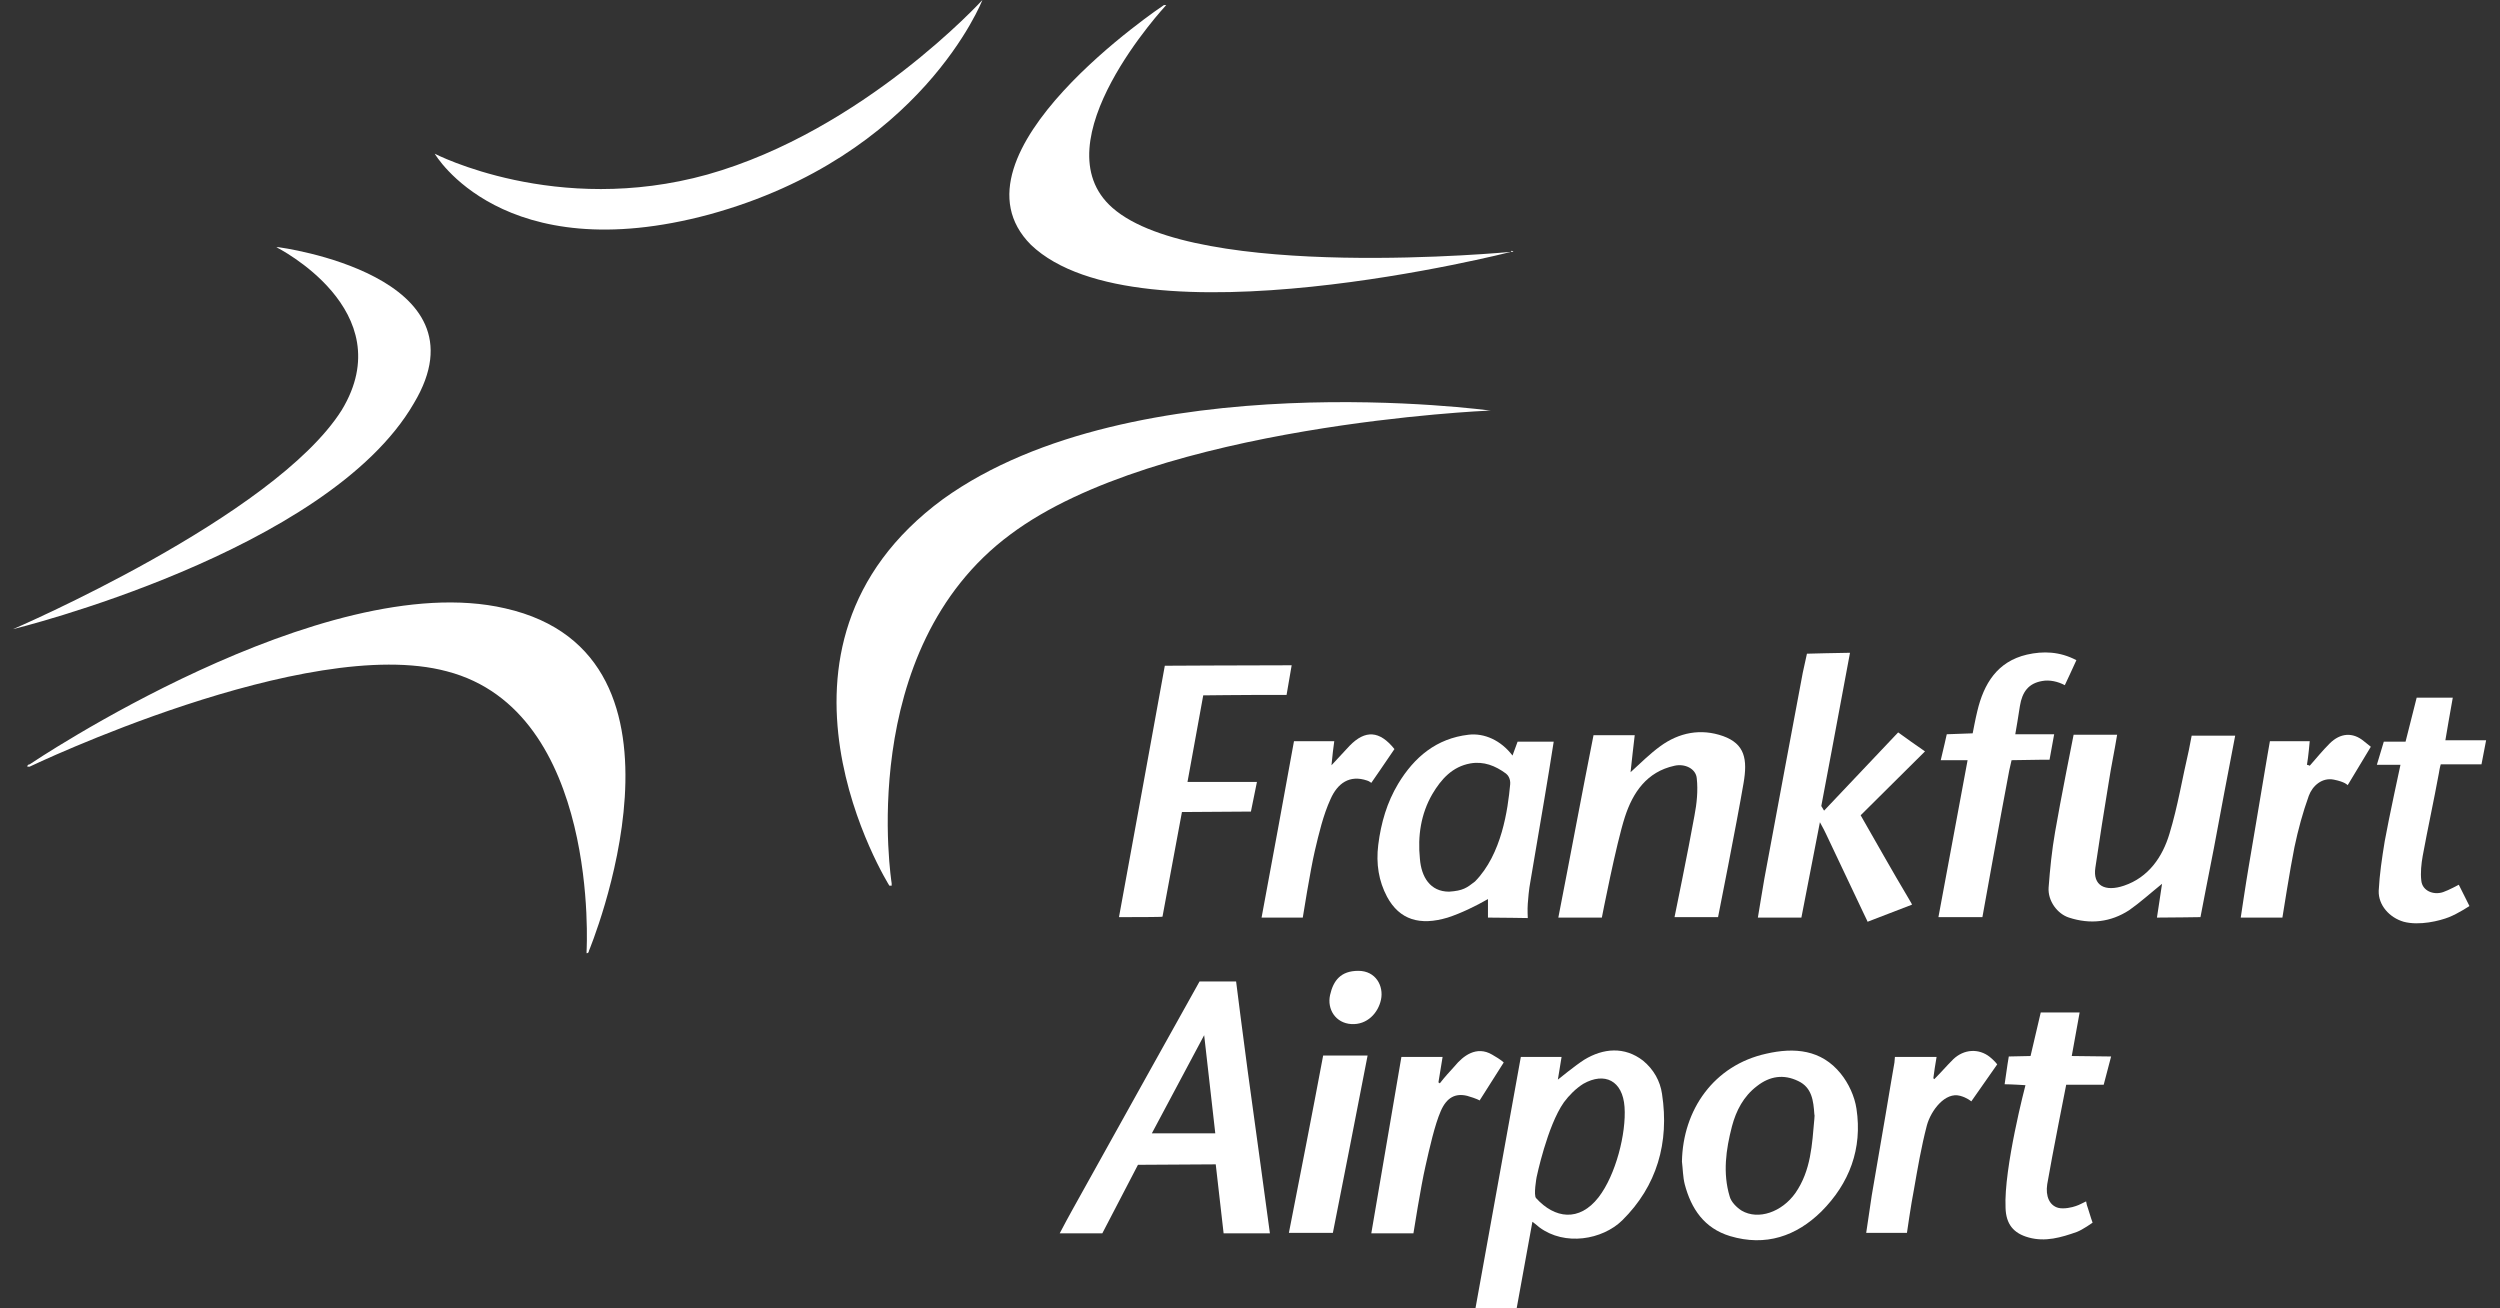
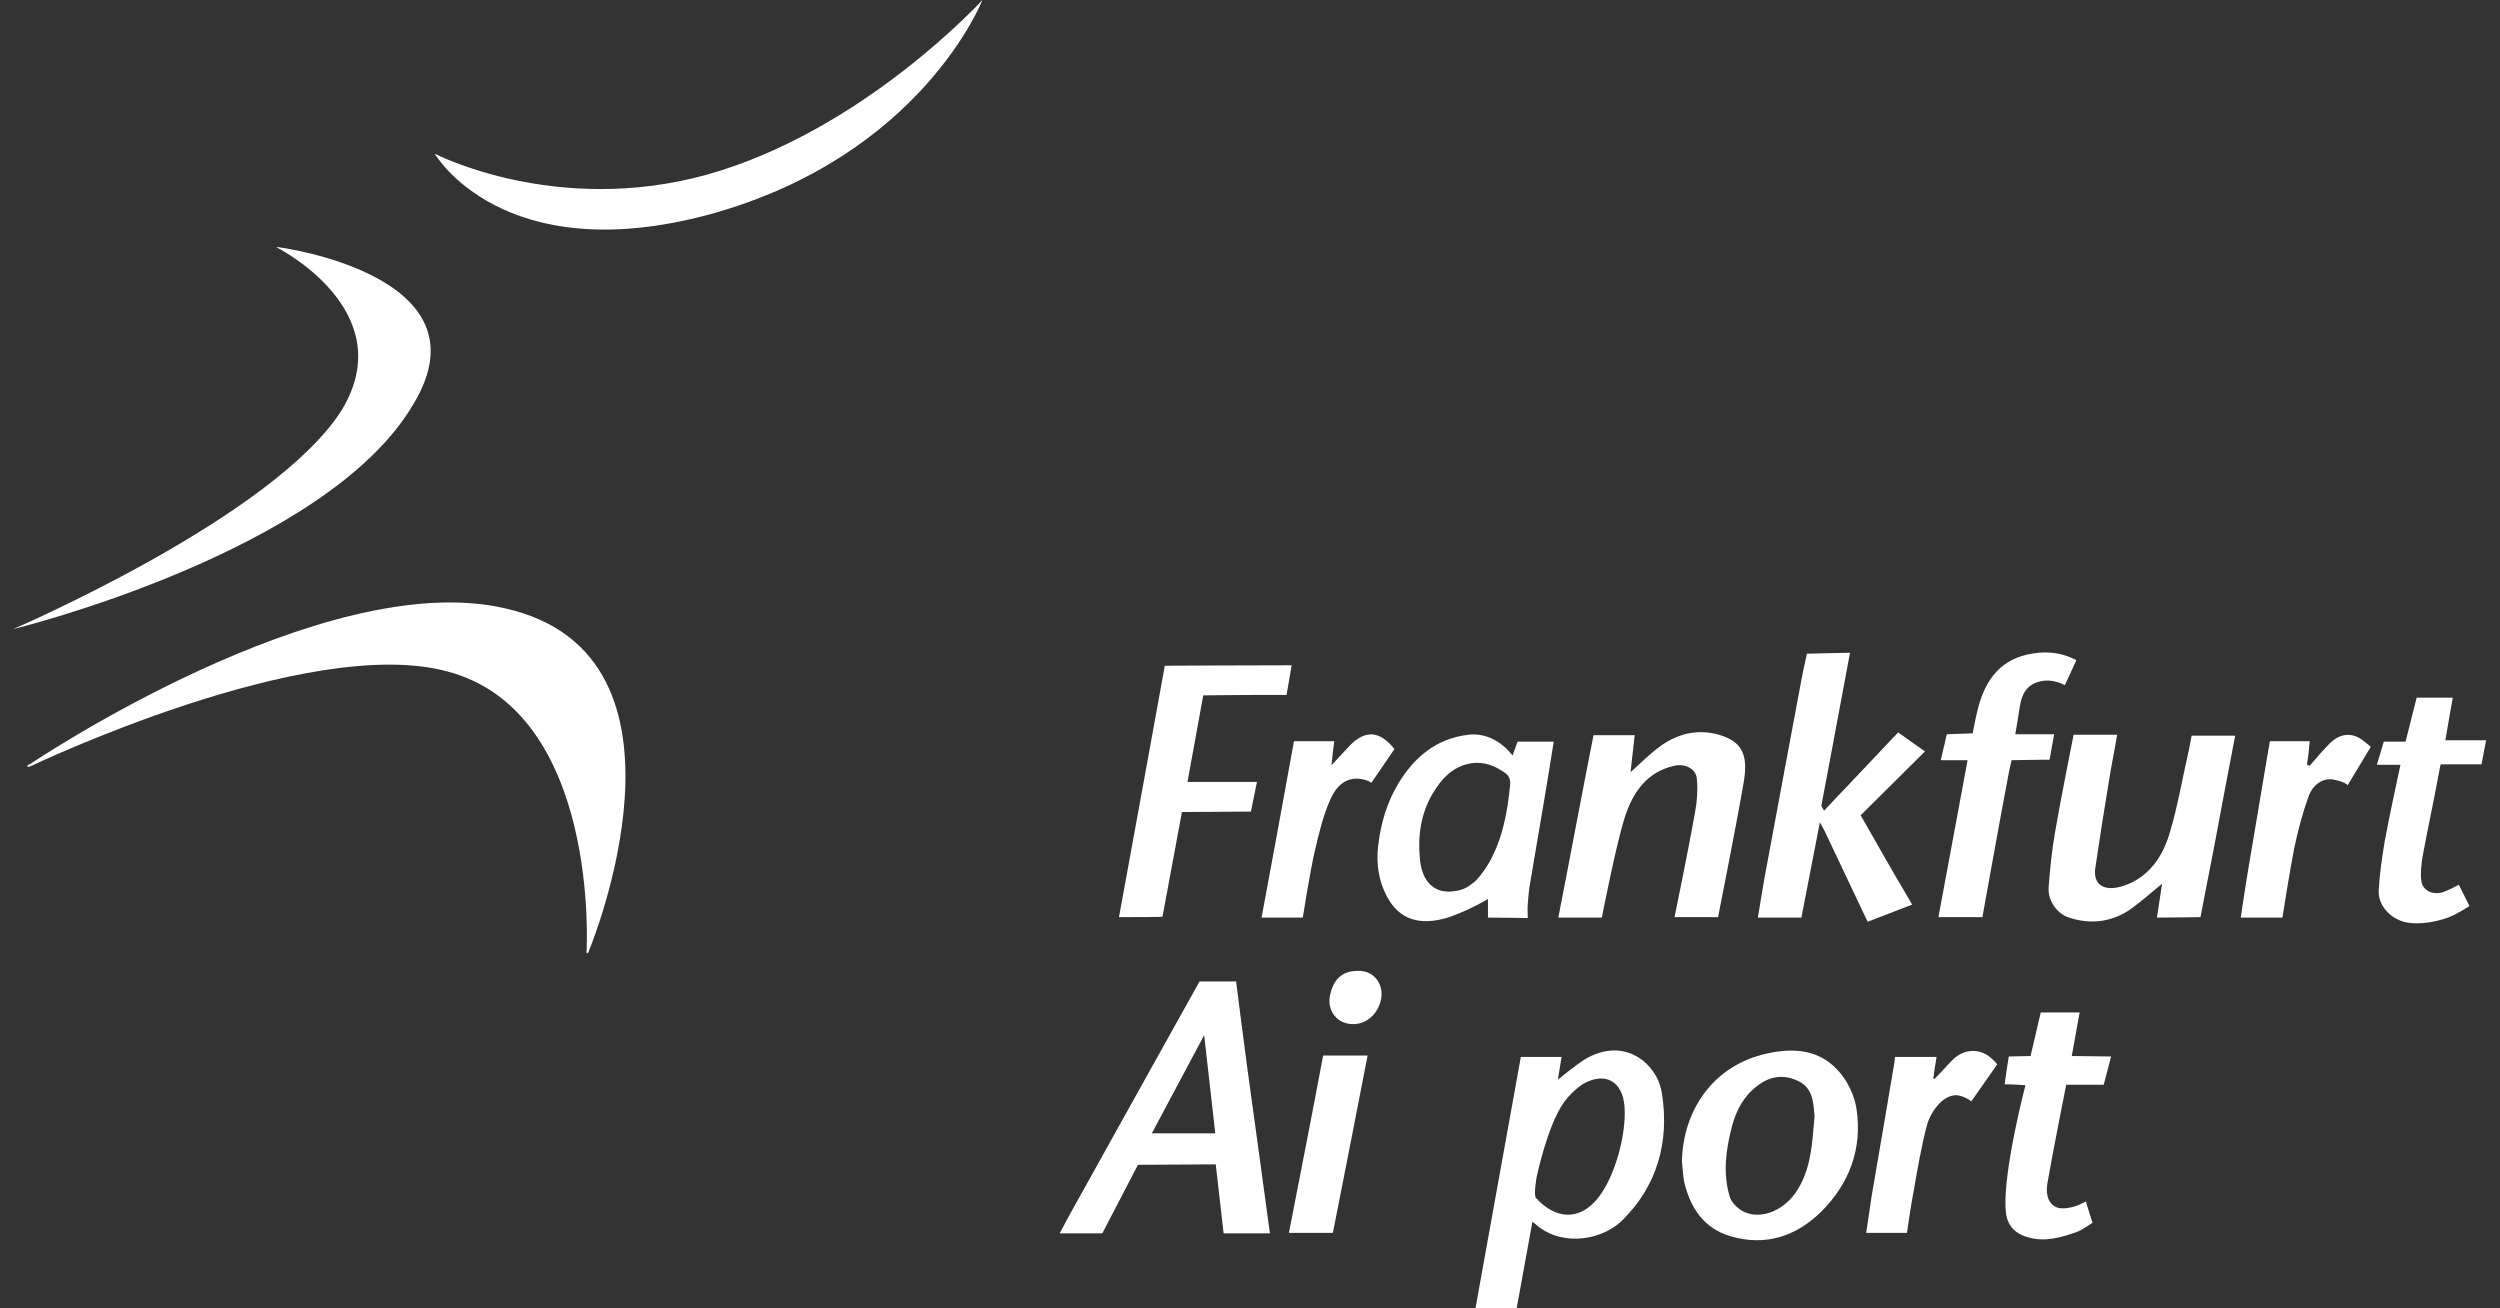
<svg xmlns="http://www.w3.org/2000/svg" version="1.1" id="Layer_1" x="0px" y="0px" viewBox="0 0 540 282.6" style="enable-background:new 0 0 540 282.6;" xml:space="preserve">
  <rect x="0" y="0" width="540" height="282.6" fill="#333333" stroke="none" />
  <style type="text/css">
	.st0{fill:#FFFFFF;}
</style>
  <g id="Frankfurt_x5F_Airport_x5F_sw">
    <g>
      <g>
        <path class="st0" d="M399.6,141c-2.1,11.4-6.2,33.1-6.2,33.1l0.6,1c0,0,10.6-11.2,16-16.9c1.9,1.4,3.8,2.7,5.8,4.1     c-4.7,4.7-9.3,9.2-13.9,13.8c3.5,6.1,6.8,12,10.2,17.7c0.8,1.3,0.9,1.6,0.9,1.6l-9.6,3.7c0,0-0.2-0.5-0.8-1.7     c-2.7-5.7-5.4-11.4-8.1-17.1c-0.3-0.7-0.7-1.4-1.4-2.7c-1.4,7.2-2.7,13.8-4,20.6c-3.1,0-6.1,0-9.4,0c0.5-2.9,0.9-5.6,1.4-8.4     c1.5-8.1,3-16.2,4.5-24.2c1.3-6.8,2.5-13.5,3.8-20.3c0.9-4.1,0.9-4.1,0.9-4.1S397.8,141,399.6,141z" />
        <path class="st0" d="M457.3,158.7c-0.6,3.7-1.3,6.9-1.8,10.2c-1,6.1-2,12.3-2.9,18.5c-0.6,3.9,2.1,5.3,6.2,3.9     c5.3-1.8,8.3-6.2,9.8-11.2c1.8-5.9,2.8-12.1,4.2-18.1c0.2-1,0.4-2,0.6-3.1c3.1,0,6.2,0,9.4,0c-1.6,8.2-3.1,16.3-4.6,24.3     c-0.9,4.5-2.9,14.9-2.9,14.9s-6.3,0.1-9.4,0.1c0.4-2.5,0.7-4.7,1.1-7.3c-2.6,2.1-4.8,4.1-7.1,5.7c-4,2.6-8.4,3.1-13,1.6     c-2.5-0.8-4.6-3.6-4.4-6.5c0.3-4,0.7-8,1.4-12c1.1-6.5,4-21,4-21S454.2,158.7,457.3,158.7z" />
        <path class="st0" d="M344.2,158.8c3.1,0,6,0,8.9,0c-0.3,2.6-0.6,5.1-0.9,8c2.3-2.1,4.2-4,6.4-5.6c4.1-3,8.8-3.9,13.6-2.2     c4.7,1.7,5.3,5,4.4,10.2c-1.5,8.8-5.5,28.9-5.5,28.9h-9.4c0,0,3-14.6,4.3-21.9c0.5-2.6,0.8-5.4,0.5-8.1c-0.2-2.1-2.6-3.2-4.8-2.7     c-6,1.3-9,5.8-10.7,11c-1.9,5.8-5,21.8-5,21.8s0.3,0-3.4,0c-1.8,0-3.6,0-6,0C339.2,184.9,341.6,171.9,344.2,158.8z" />
        <path class="st0" d="M317.2,158.7c-6.9,0.8-11.7,4.8-15.2,10.6c-2.4,4-3.7,8.4-4.3,13.2c-0.5,4.1,0.1,7.8,1.9,11.2     c2.7,5,7.1,6.3,13.1,4.5c2.8-0.9,6.1-2.5,8.7-4v4c2.5,0,8.6,0.1,8.6,0.1s-0.1-1.9,0-3.1s0.2-2.9,0.6-5c1-5.9,2-11.8,3-17.7     c0.7-4,1.3-8,2-12.3c-2.5,0-7.8,0-7.8,0l-1.1,3C324.2,159.9,320.6,158.3,317.2,158.7z M318.6,190.4c-1.8,1.4-2.6,2-5.6,2.2     c-4.1,0-6-3.2-6.3-7.1c-0.5-4.9,0.2-9.7,2.7-14c1.9-3.2,4.3-5.9,8.2-6.6c2.9-0.5,5.4,0.5,7.7,2.2c0.4,0.3,1,1.1,0.9,2.3     C325.7,174.8,324.4,184.5,318.6,190.4z" />
        <path class="st0" d="M241.7,198.1c0.8-4.2,9.9-54.3,9.9-54.3s18.5-0.1,27.4-0.1c-0.4,2.2-0.7,4.2-1.1,6.4c-1.8,0-3.7,0-5.5,0     c-3.6,0-12.5,0.1-12.5,0.1l-3.4,18.7h15l-1.3,6.4l-14.9,0.1l-4.2,22.6C251.1,198.1,244.3,198.1,241.7,198.1z" />
        <path class="st0" d="M418.7,198.1c0,0,4.2-22.5,6.3-33.9c-1.9,0-3.6,0-5.8,0c0.5-2,1.3-5.6,1.3-5.6l5.6-0.2c0,0,0.6-3.2,1-4.8     c1.4-5.9,4.3-10.7,10.7-12.2c3.5-0.8,7.1-0.7,10.7,1.2c-0.8,1.8-1.9,4.1-2.5,5.4c-1.5-0.8-3.3-1.2-4.9-0.9     c-2.9,0.5-4.3,2.3-4.8,5.4c-0.5,3.1-0.6,3.9-1,6.1c2.8,0,8.4,0,8.4,0l-1,5.5h-1.6l-6.6,0.1c0,0-0.2,0.8-0.5,2.2     c-1.8,9.4-5.8,31.7-5.8,31.7H418.7z" />
        <path class="st0" d="M456,228.2l-1.6,6.1h-8.1c0,0-3.1,15.6-4.1,21.5c-0.4,2.6,0.5,4.6,2.4,5.1c1.2,0.3,3-0.1,3.8-0.4     c0.9-0.3,1.3-0.6,2.2-1c0.1,0.6,0.2,1,0.4,1.5c0.5,1.7,1,3.1,1,3.1s-2.1,1.5-3.4,2c-3.4,1.2-6.8,2.2-10.4,1.2     c-3.3-0.9-4.9-2.9-5-6.4c-0.4-8.6,4.3-26.5,4.3-26.5s-3.1-0.2-4.5-0.2c0.5-3.7,0.9-6,0.9-6l4.7-0.1l2.2-9.4h8.4l-1.7,9.4     L456,228.2z" />
        <path class="st0" d="M518.5,165.2h-5.1l1.5-5h4.7l2.4-9.5c0,0,4.8,0,7.8,0c-0.3,1.5-1.6,9.2-1.6,9.2h8.8l-1,5.2h-8.8     c0,0-0.2,0.6-0.4,1.9c-1.1,6-2.4,11.9-3.5,17.9c-0.3,1.7-0.5,3.6-0.3,5.3c0.2,2.2,2.6,3.2,4.7,2.5c1.2-0.4,3.4-1.6,3.4-1.6     l2.3,4.6c0,0-2.4,1.6-4.4,2.4c-2,0.8-6.4,1.9-9.8,1c-3.1-0.9-5.5-3.6-5.4-6.7c0.2-3.7,0.7-7,1.3-10.7     C516,176.7,518.5,165.2,518.5,165.2z" />
        <path class="st0" d="M279.5,160.1c3,0,5.7,0,8.7,0c-0.2,1.5-0.4,3-0.6,5.2c1.6-1.7,2.7-2.9,3.9-4.2c3.4-3.5,6.5-3.3,9.7,0.7     c-1.4,2.1-5,7.3-5,7.3s-0.5-0.4-0.9-0.5c-3.8-1.3-6.4,0.6-7.9,4c-1.6,3.5-2.5,7.4-3.4,11.2c-1,4.3-2.6,14.4-2.6,14.4     s-6.1,0-8.9,0C274.9,185.3,277.2,172.8,279.5,160.1z" />
-         <path class="st0" d="M296.2,266.4l6.5-38.1h8.9l-0.9,5.5c0,0,0.2,0.1,0.3,0.2c1-1.3,2.1-2.5,3.2-3.7c1.8-2.2,4.7-4.5,8.1-2.5     c2.1,1.2,2.5,1.7,2.5,1.7l-5.2,8.2c0,0-0.6-0.4-2.7-1c-2.5-0.6-4.4,0.3-5.7,3.3c-1.3,3-2.4,7.9-3.3,11.9     c-1,4.3-2.6,14.5-2.6,14.5H296.2z" />
        <path class="st0" d="M498.9,165.4c1.4-1.6,2.8-3.3,4.3-4.8c2.3-2.3,5-2.5,7.4-0.5c1,0.8,1.5,1.2,1.5,1.2l-5,8.3     c0,0-0.5-0.7-3-1.2s-4.6,1.3-5.4,3.5c-1.3,3.6-2.3,7.3-3.1,11.1c-0.9,4.4-2.6,15.2-2.6,15.2h-9c0,0,1.1-7.4,1.7-10.9     c1.1-6.7,2.3-13.4,3.4-20.2c0.3-1.9,1.2-7,1.2-7h8.6c0,0-0.3,3.5-0.6,5.1C498.5,165.2,498.7,165.3,498.9,165.4z" />
        <path class="st0" d="M411.9,266.3h-8.8c0,0,0.8-5.5,1.2-8.1c1-5.8,2-11.7,3-17.5c0.6-3.7,1.9-11.2,1.9-11.2l0.1-1.2     c0,0,6.2,0,9,0c-0.3,1.7-0.5,3.1-0.7,4.6c0.1,0.1,0.1,0.1,0.2,0.2c1.5-1.5,2.6-2.8,4.1-4.3c2.3-2.2,5.5-2.4,7.9-0.5     c1,0.8,1.6,1.6,1.6,1.6l-5.6,8c0,0-0.9-0.8-2.4-1.2c-3.2-0.9-6.3,3.1-7.2,6.4c-1.2,4.6-2,9.3-2.8,13.9     C412.8,260,411.9,266.3,411.9,266.3z" />
        <path class="st0" d="M295.4,228c-2.5,13-5,25.6-7.5,38.3c-3.1,0-6.2,0-9.5,0c2.5-12.8,5-25.5,7.4-38.3C289,228,292,228,295.4,228     z" />
        <path class="st0" d="M291.9,221.2c-3.4-0.2-5.3-3.2-4.6-6.3c0.7-3.1,2.3-5.2,6.1-5.2s5.5,3.3,4.9,6.2S295.3,221.4,291.9,221.2z" />
        <path class="st0" d="M269.5,231.3c-0.8-5.8-2.5-19.3-2.5-19.3h-7.9c0,0-19.7,35.3-27.4,49.2c-0.9,1.6-1.8,3.3-2.8,5.2     c2.7,0,9.2,0,9.2,0l7.7-14.8l16.8-0.1l1.7,14.9h10C274.3,266.4,270.5,238.4,269.5,231.3z M248.8,244.8l11.3-21.2l2.4,21.2H248.8z     " />
        <path class="st0" d="M359,236.3c-0.4-2.8-1.8-5.3-4.1-7.2c-4-3.1-8.6-2.7-12.7-0.2c-1.9,1.2-5.7,4.3-5.7,4.3l0.8-4.9h-8.8     l-9.8,54.3h8.9l3.4-18.7c0,0,1.2,0.9,1.5,1.2c5.5,4.1,13.6,2.7,17.9-1.5C357.9,256.2,360.6,246.8,359,236.3z M345.3,258.6     c-4.2,5.4-9.5,4.6-13.5,0.2c-0.6-0.6,0.1-4.5,0.1-4.5s2.3-11.1,5.9-16.2c1.1-1.5,2.6-3,4.2-4c4.6-2.6,8.5-0.7,8.9,5     S349,253.8,345.3,258.6z" />
        <path class="st0" d="M401,239.5c-0.4-2.7-1.7-5.5-3.4-7.6c-4.2-5.2-10-5.7-16.1-4.3c-11.3,2.5-18,12.1-18.2,23.3     c0.2,1.6,0.2,3.3,0.6,4.9c1.4,5.3,4.2,9.5,9.8,11.2c7.7,2.3,14.3,0,19.7-5.3C399.5,255.6,402.3,248.1,401,239.5z M391.9,241.7     c-0.5,5.5-0.7,11.1-4.1,16c-2.9,4.1-8,5.9-11.6,3.8c-1.1-0.7-2.3-1.9-2.6-3.1c-1.5-5-0.8-10.1,0.5-15.1c0.9-3.4,2.5-6.5,5.4-8.7     c2.8-2.2,5.8-2.6,8.9-1.1c3,1.4,3.3,4.3,3.5,7.2C392,240.9,391.9,241.3,391.9,241.7z" />
      </g>
-       <path class="st0" d="M192.6,190.8v0.5c-0.5,0-0.5,0-0.5,0s-32.2-51.3,11.6-83.5C245,78.1,322,88.7,322,88.7l0,0c0,0,0,0-0.5,0    c0,0-71.5,3-103.2,26.7C184.5,140.4,192.6,190.8,192.6,190.8L192.6,190.8z" />
-       <path class="st0" d="M326.4,54.4c0-0.5,0.5,0,0.5,0H326.4c0,0-80.5,20.6-103.7-1.5c-19.6-19.6,28.7-51.8,28.7-51.8s0,0,0.5,0l0,0    c0,0-27.7,29.7-11.6,43.8C258.5,60.9,326.4,54.4,326.4,54.4L326.4,54.4z" />
      <path class="st0" d="M212.2,0L212.2,0L212.2,0c0,0-13.1,33.7-58.9,46.3c-44.8,12.1-59.4-13.1-59.4-13.1l0,0l0,0    c0,0,26.2,13.6,58.9,4.5C186.5,28.2,212.2,0,212.2,0L212.2,0z" />
      <path class="st0" d="M59.7,53.4L59.7,53.4c0.5,0,0.5,0,0.5,0s45.8,6,29.2,33.7c-18.6,32.2-86.6,48.8-86.6,48.8H2.3c0,0,0,0,0.5,0    c0,0,56.4-24.2,71-47.3C86.9,67,59.7,53.4,59.7,53.4L59.7,53.4z" />
      <path class="st0" d="M6.4,165.6H5.9c0-0.5,0.5-0.5,0.5-0.5s63.4-42.8,102.7-33.7c44.8,10.1,18.1,74,18.1,74s0,0.5-0.5,0.5    c0,0,0,0,0-0.5c0,0,3-51.8-30.2-60.4C66.3,136.9,6.4,165.6,6.4,165.6L6.4,165.6z" />
      <path class="st0" d="M255.8,218.2" />
      <path class="st0" d="M445.8,236" />
    </g>
  </g>
  <g id="Ebene_1">
</g>
</svg>